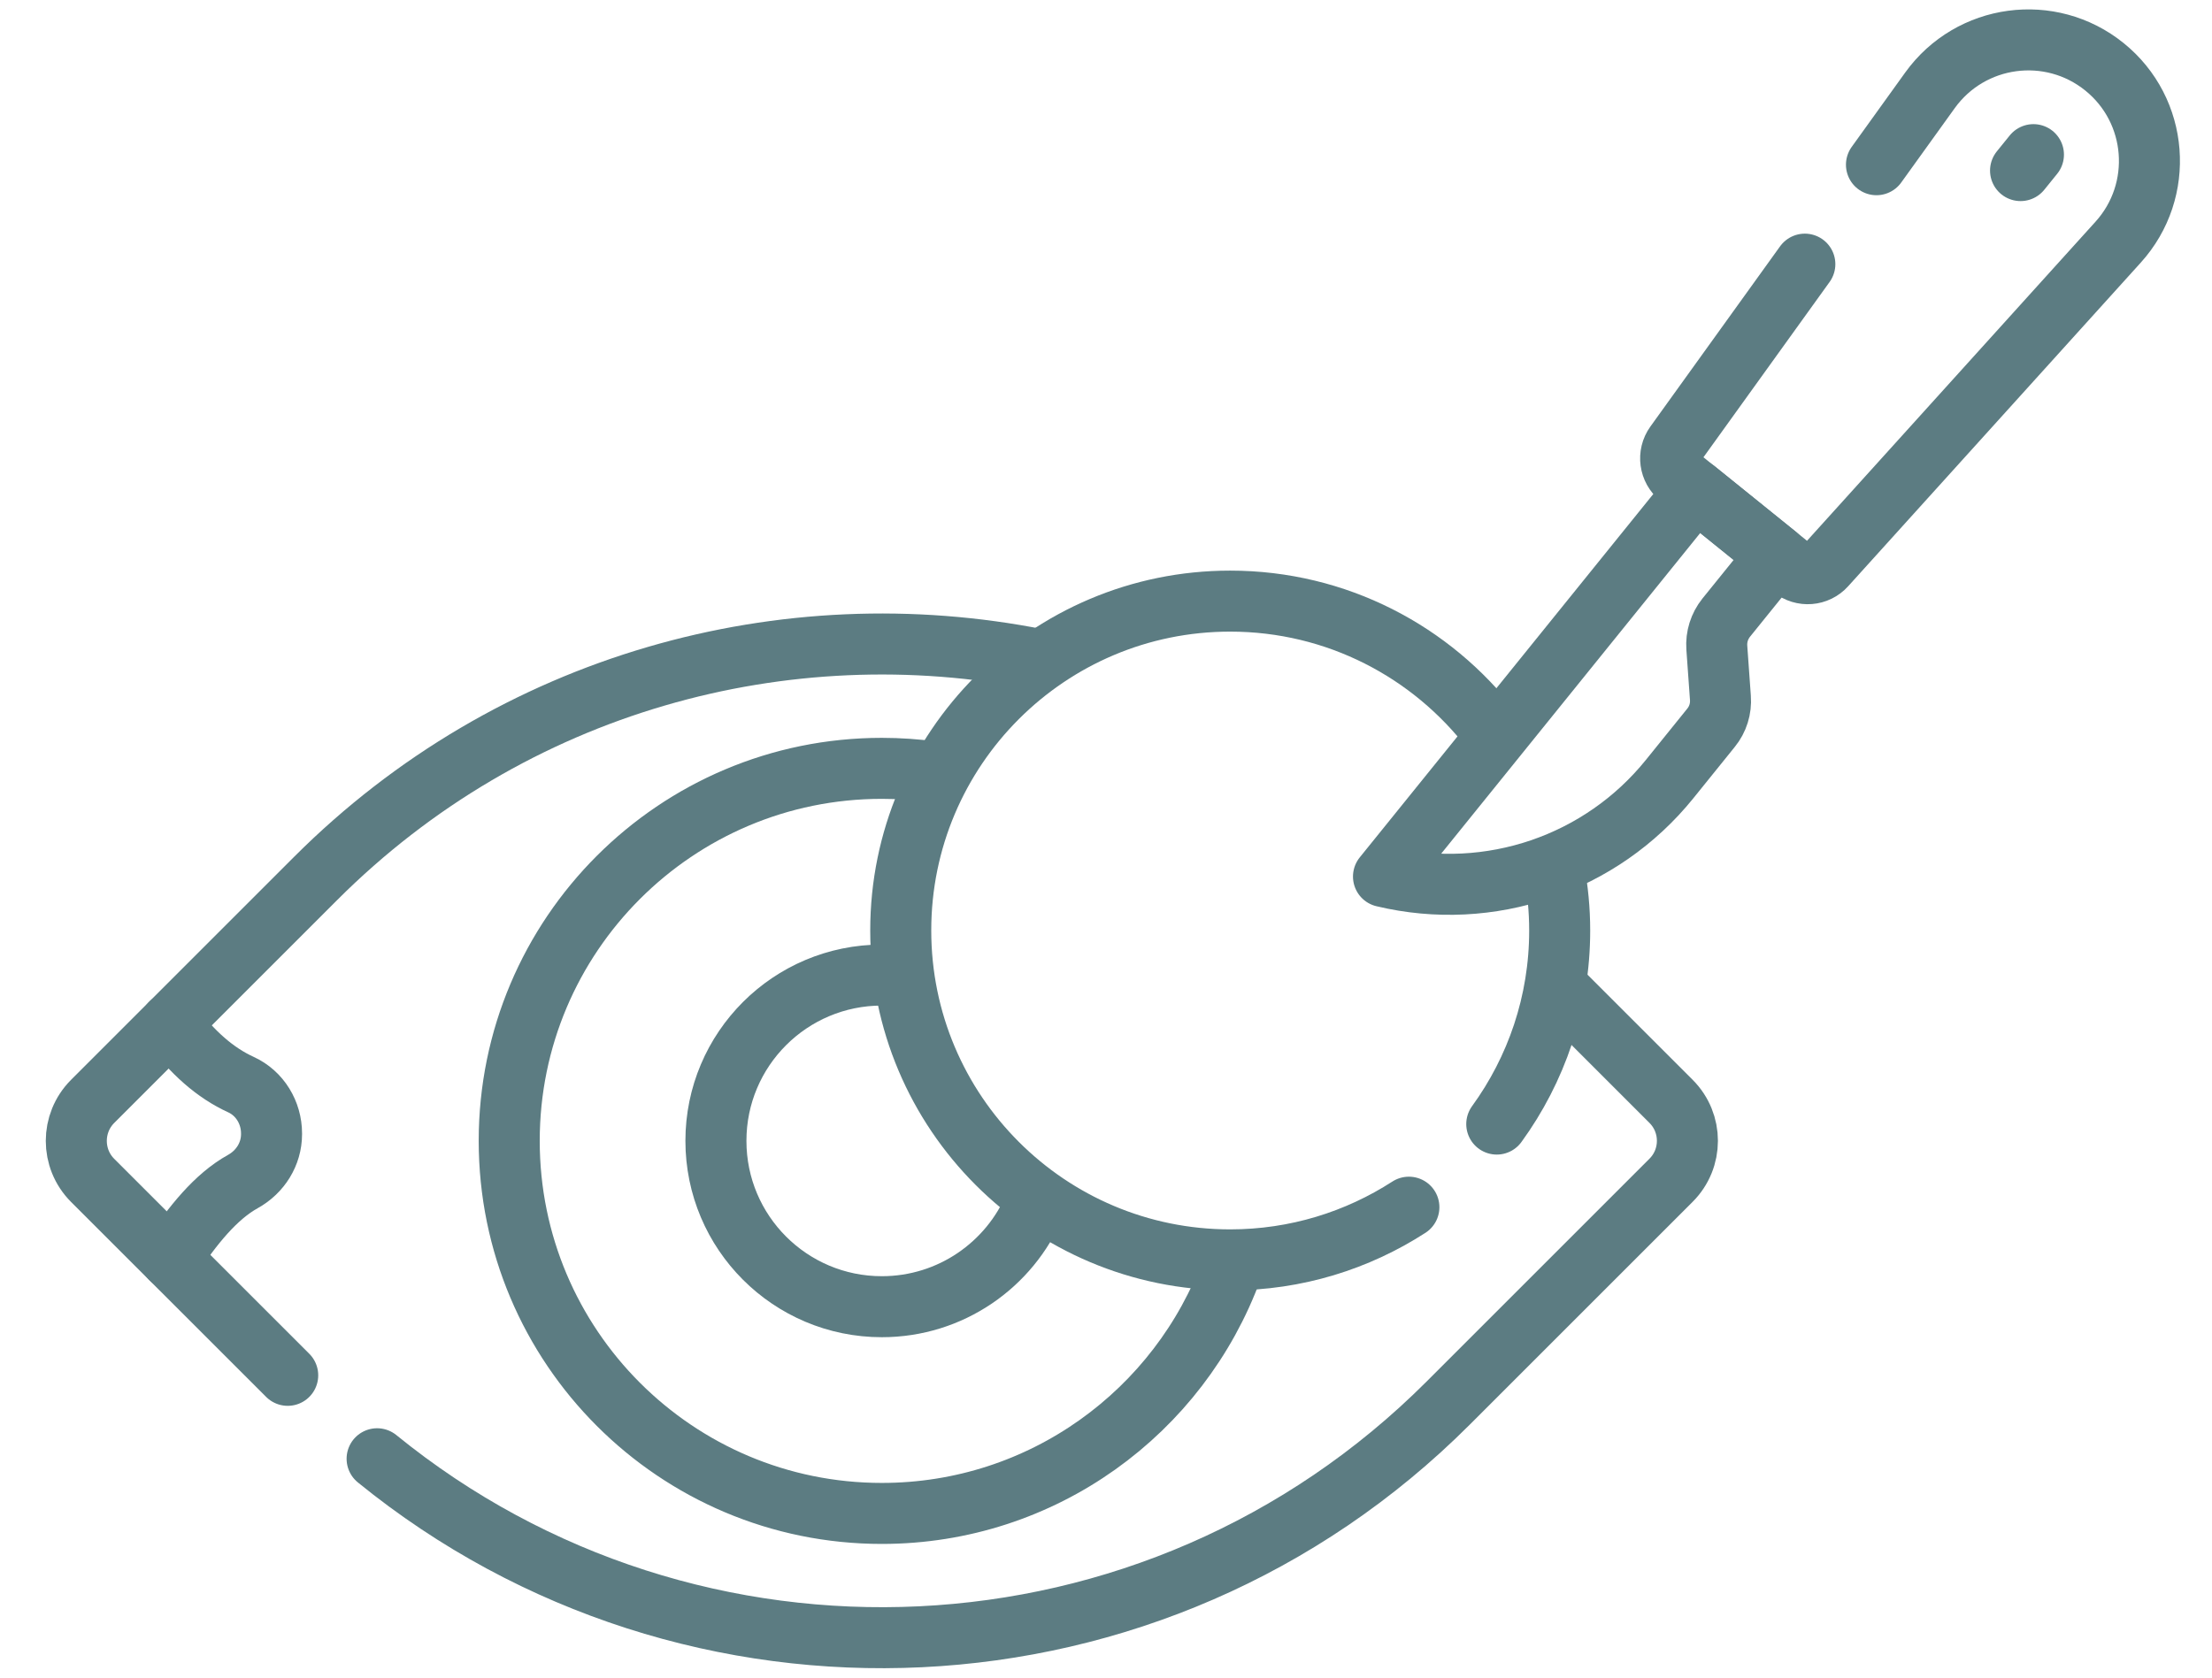
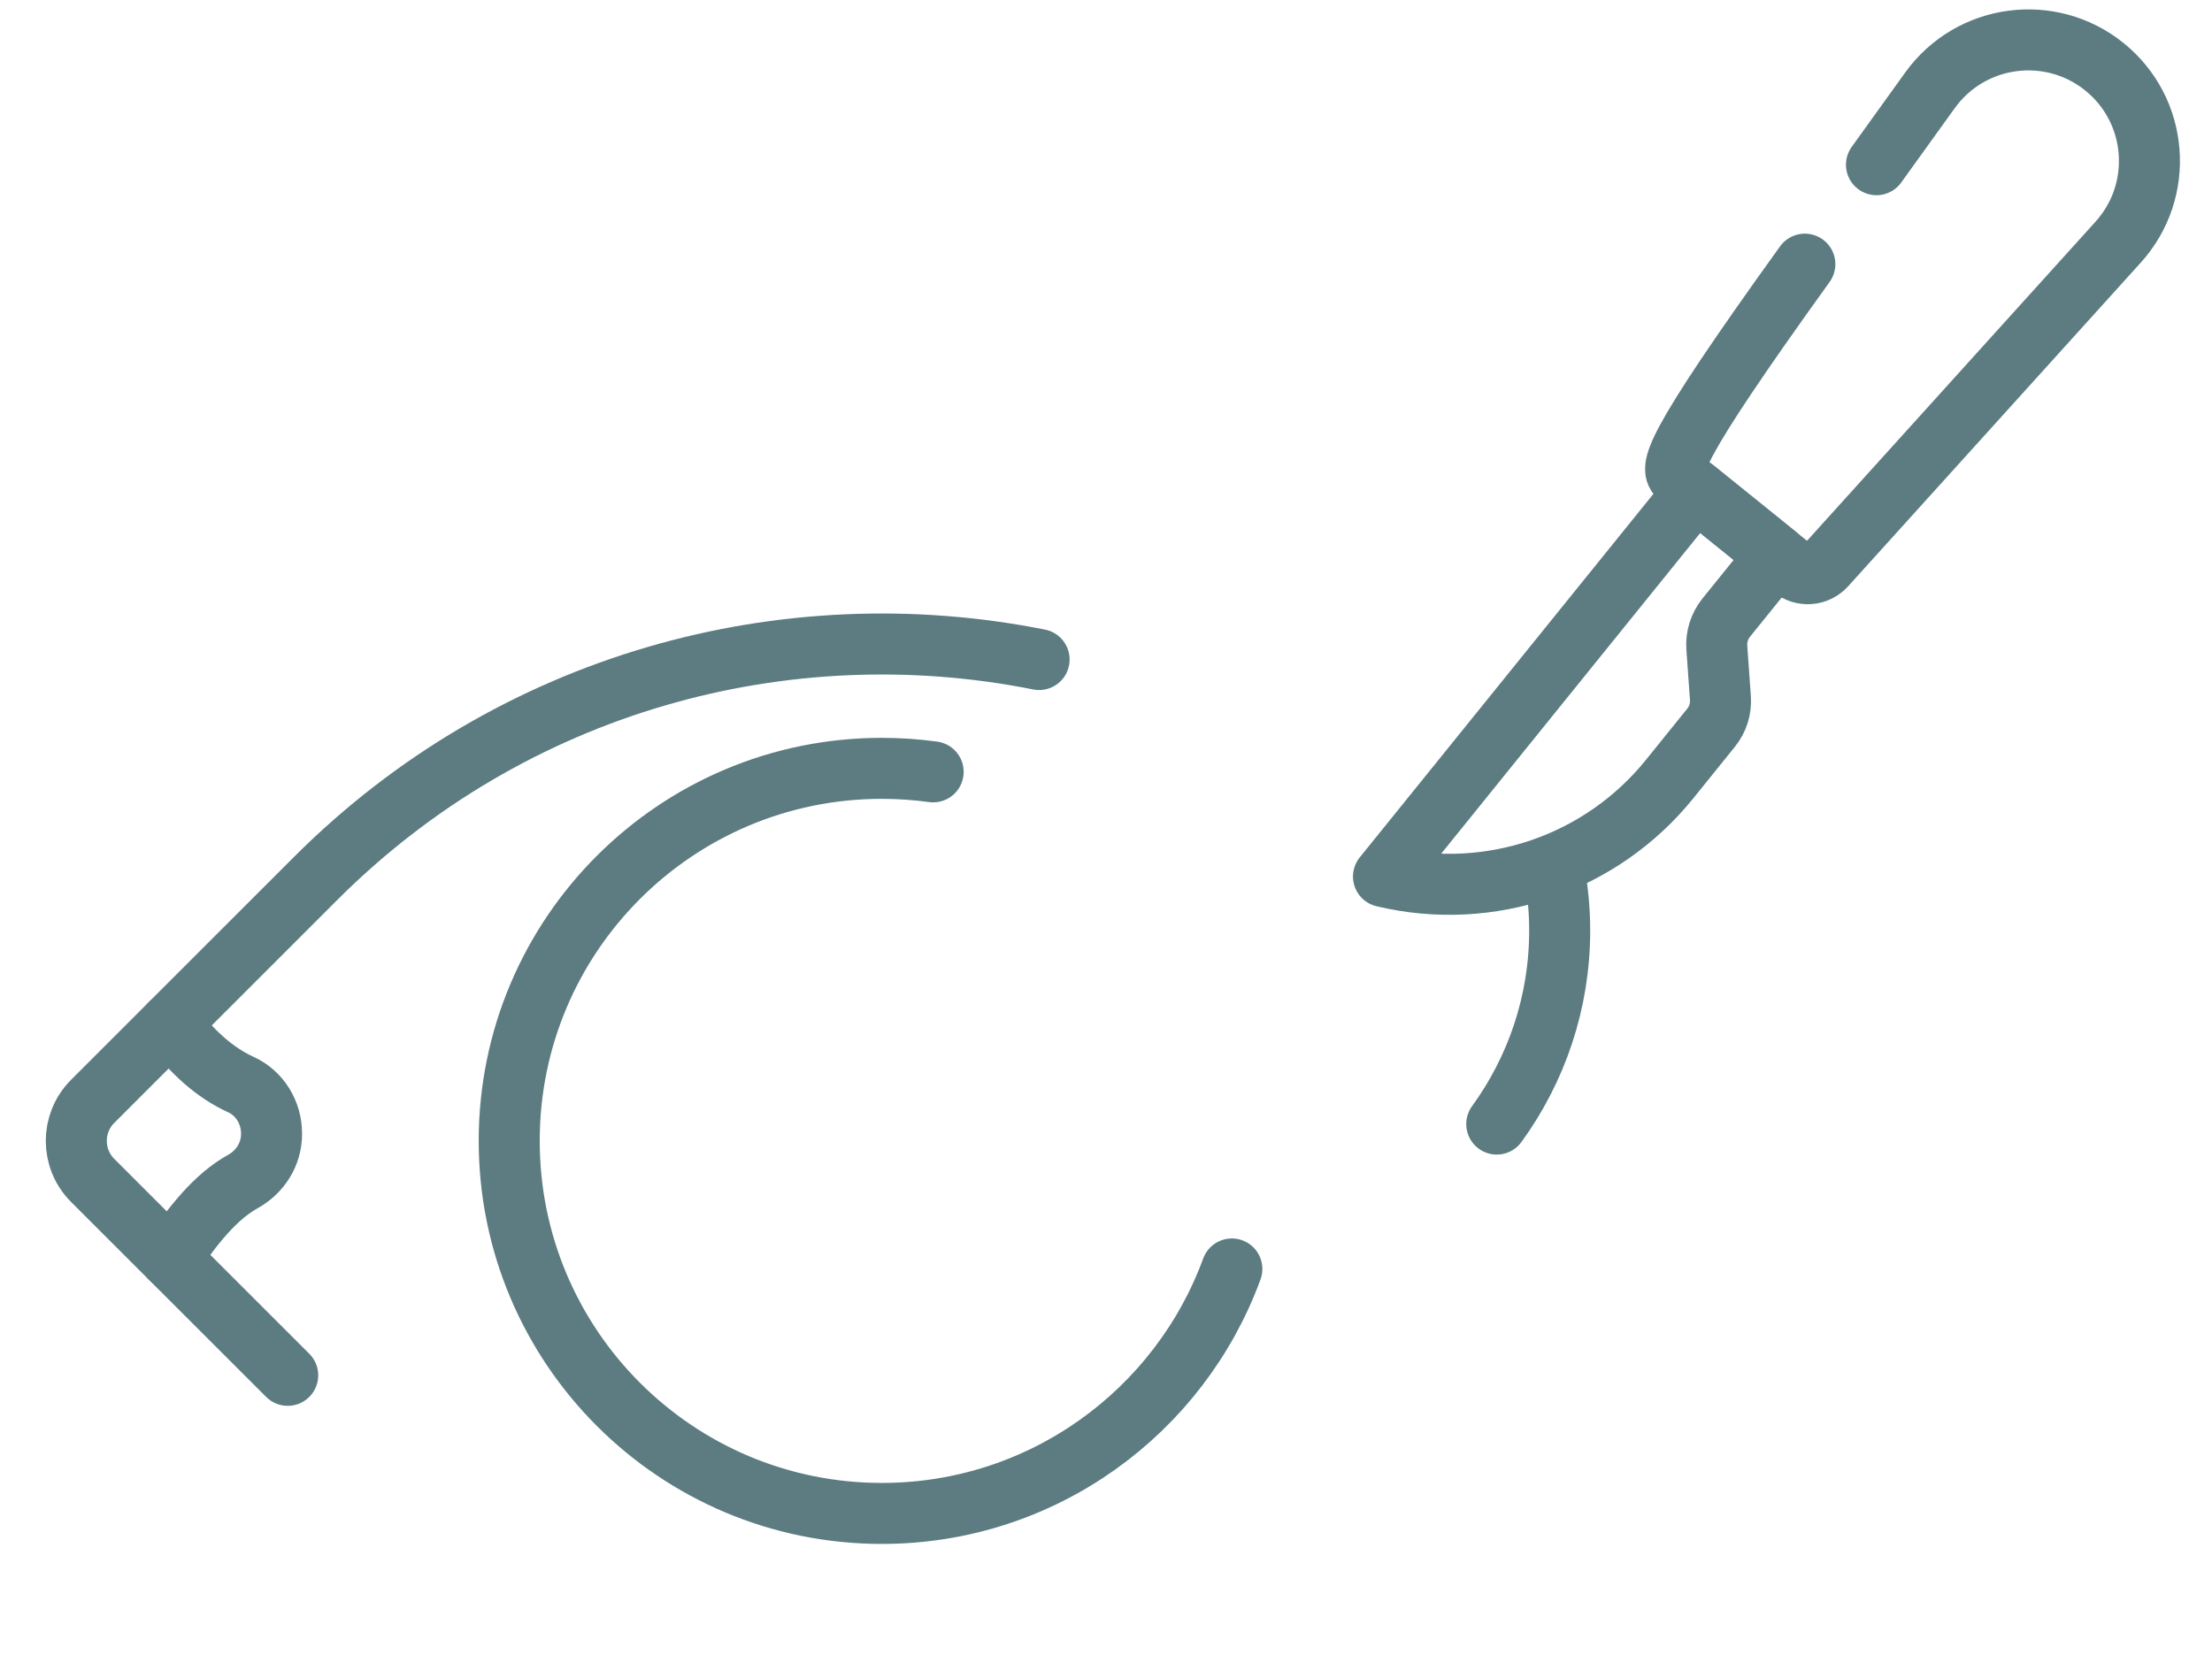
<svg xmlns="http://www.w3.org/2000/svg" width="29" height="22" viewBox="0 0 29 22" fill="none">
  <path d="M13.623 8.649C10.298 7.986 6.715 8.943 4.138 11.52L1.214 14.444C0.929 14.73 0.929 15.193 1.214 15.479L3.772 18.036" stroke="#5C7C82" stroke-width="0.8" stroke-miterlimit="10" stroke-linecap="round" stroke-linejoin="round" />
-   <path d="M4.944 19.13C9.067 22.485 15.143 22.243 18.984 18.402L21.908 15.478C22.194 15.192 22.194 14.729 21.908 14.443L20.538 13.073" stroke="#5C7C82" stroke-width="0.8" stroke-miterlimit="10" stroke-linecap="round" stroke-linejoin="round" />
  <path d="M16.15 16.641C15.465 18.512 13.669 19.847 11.561 19.847C8.863 19.847 6.676 17.66 6.676 14.961C6.676 12.263 8.863 10.076 11.561 10.076C11.789 10.076 12.014 10.092 12.234 10.122" stroke="#5C7C82" stroke-width="0.8" stroke-miterlimit="10" stroke-linecap="round" stroke-linejoin="round" />
-   <path d="M13.568 15.802C13.239 16.586 12.464 17.136 11.561 17.136C10.36 17.136 9.386 16.163 9.386 14.961C9.386 13.76 10.36 12.787 11.561 12.787C11.628 12.787 11.695 12.79 11.76 12.796" stroke="#5C7C82" stroke-width="0.8" stroke-miterlimit="10" stroke-linecap="round" stroke-linejoin="round" />
-   <path d="M19.56 9.579C18.77 8.548 17.527 7.883 16.128 7.883C13.742 7.883 11.809 9.817 11.809 12.202C11.809 14.588 13.742 16.522 16.128 16.522C16.992 16.522 17.796 16.267 18.471 15.831" stroke="#5C7C82" stroke-width="0.8" stroke-miterlimit="10" stroke-linecap="round" stroke-linejoin="round" />
  <path d="M19.623 14.741C20.141 14.028 20.448 13.151 20.448 12.203C20.448 11.931 20.422 11.665 20.374 11.407" stroke="#5C7C82" stroke-width="0.8" stroke-miterlimit="10" stroke-linecap="round" stroke-linejoin="round" />
  <path d="M2.238 16.502C2.525 16.07 2.828 15.692 3.185 15.494C3.412 15.368 3.56 15.134 3.56 14.874V14.864C3.56 14.592 3.408 14.338 3.16 14.224C2.824 14.071 2.517 13.802 2.238 13.42" stroke="#5C7C82" stroke-width="0.8" stroke-miterlimit="10" stroke-linecap="round" stroke-linejoin="round" />
  <path d="M22.631 8.1L23.291 7.283L22.231 6.427L18.138 11.495C19.53 11.828 20.99 11.331 21.889 10.217L22.432 9.544C22.522 9.434 22.566 9.293 22.555 9.151L22.508 8.493C22.498 8.351 22.542 8.211 22.631 8.1Z" stroke="#5C7C82" stroke-width="0.8" stroke-miterlimit="10" stroke-linecap="round" stroke-linejoin="round" />
-   <path d="M26.659 2.028L26.49 2.237" stroke="#5C7C82" stroke-width="0.8" stroke-miterlimit="10" stroke-linecap="round" stroke-linejoin="round" />
-   <path d="M23.662 3.464L21.962 5.827C21.864 5.963 21.89 6.152 22.02 6.258L23.501 7.453C23.632 7.559 23.822 7.544 23.934 7.419L27.77 3.175C28.381 2.499 28.299 1.448 27.59 0.876C26.88 0.303 25.836 0.444 25.303 1.184L24.601 2.16" stroke="#5C7C82" stroke-width="0.8" stroke-miterlimit="10" stroke-linecap="round" stroke-linejoin="round" />
+   <path d="M23.662 3.464C21.864 5.963 21.89 6.152 22.02 6.258L23.501 7.453C23.632 7.559 23.822 7.544 23.934 7.419L27.77 3.175C28.381 2.499 28.299 1.448 27.59 0.876C26.88 0.303 25.836 0.444 25.303 1.184L24.601 2.16" stroke="#5C7C82" stroke-width="0.8" stroke-miterlimit="10" stroke-linecap="round" stroke-linejoin="round" />
</svg>